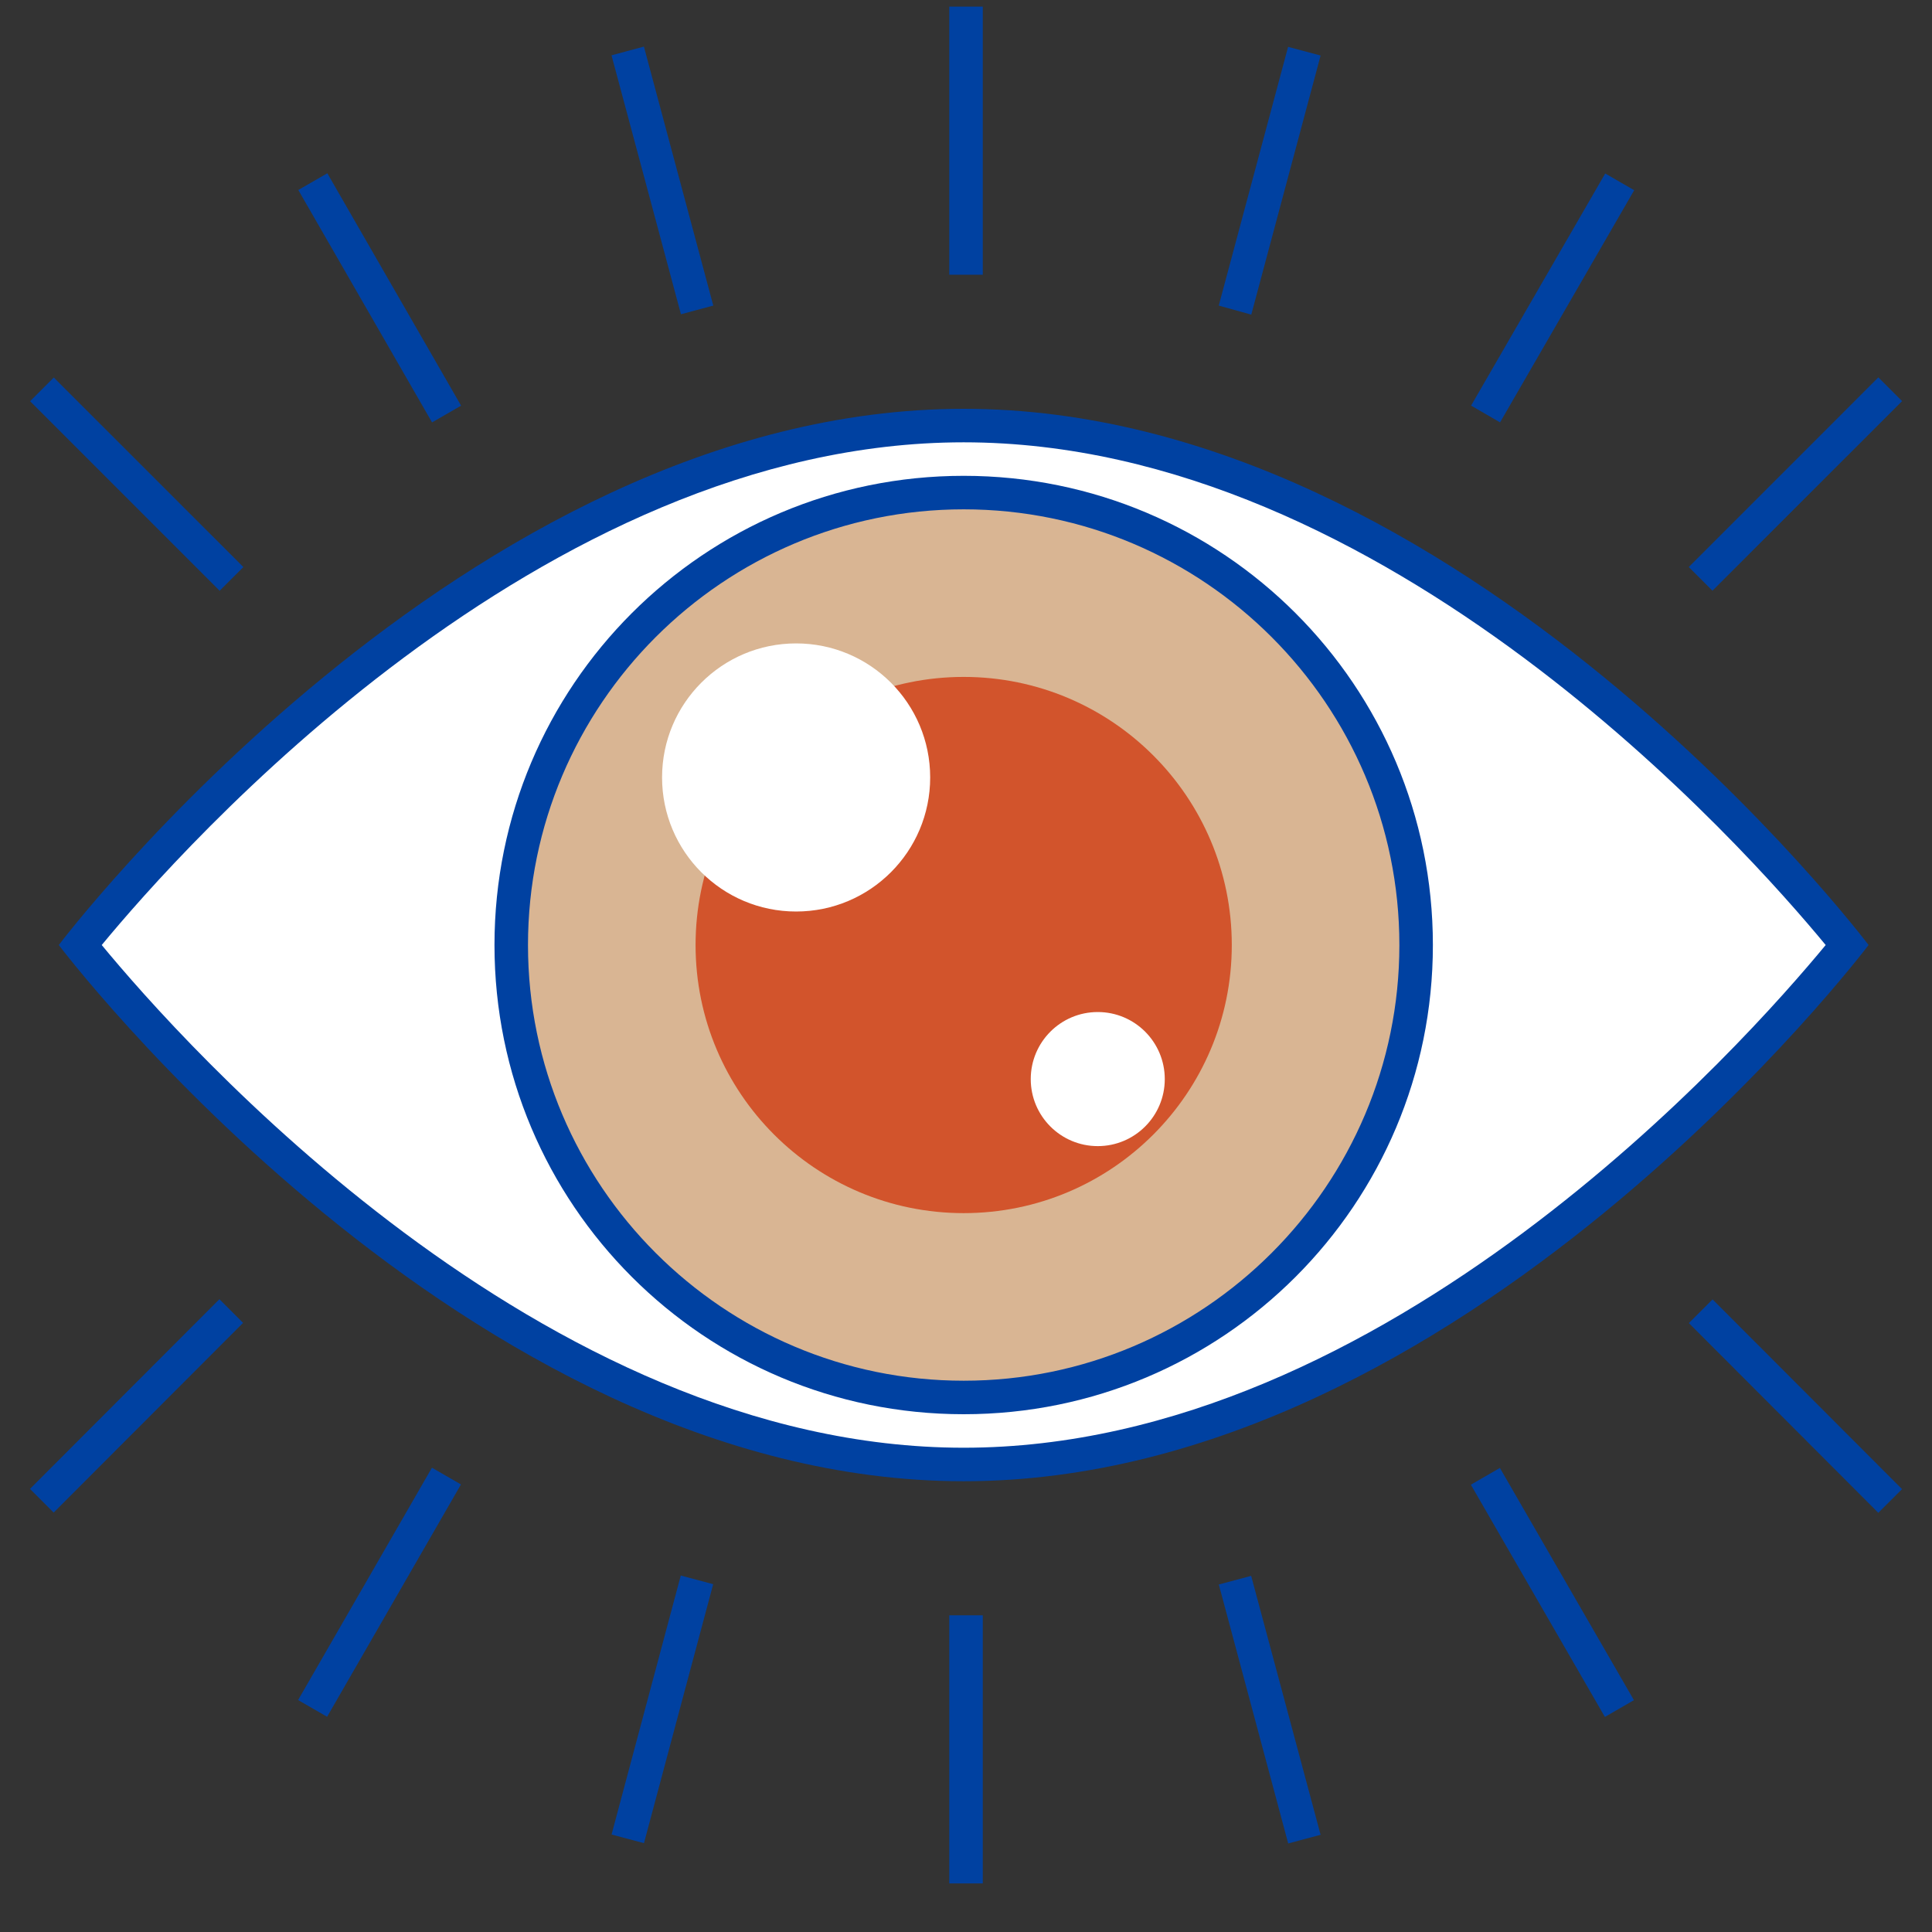
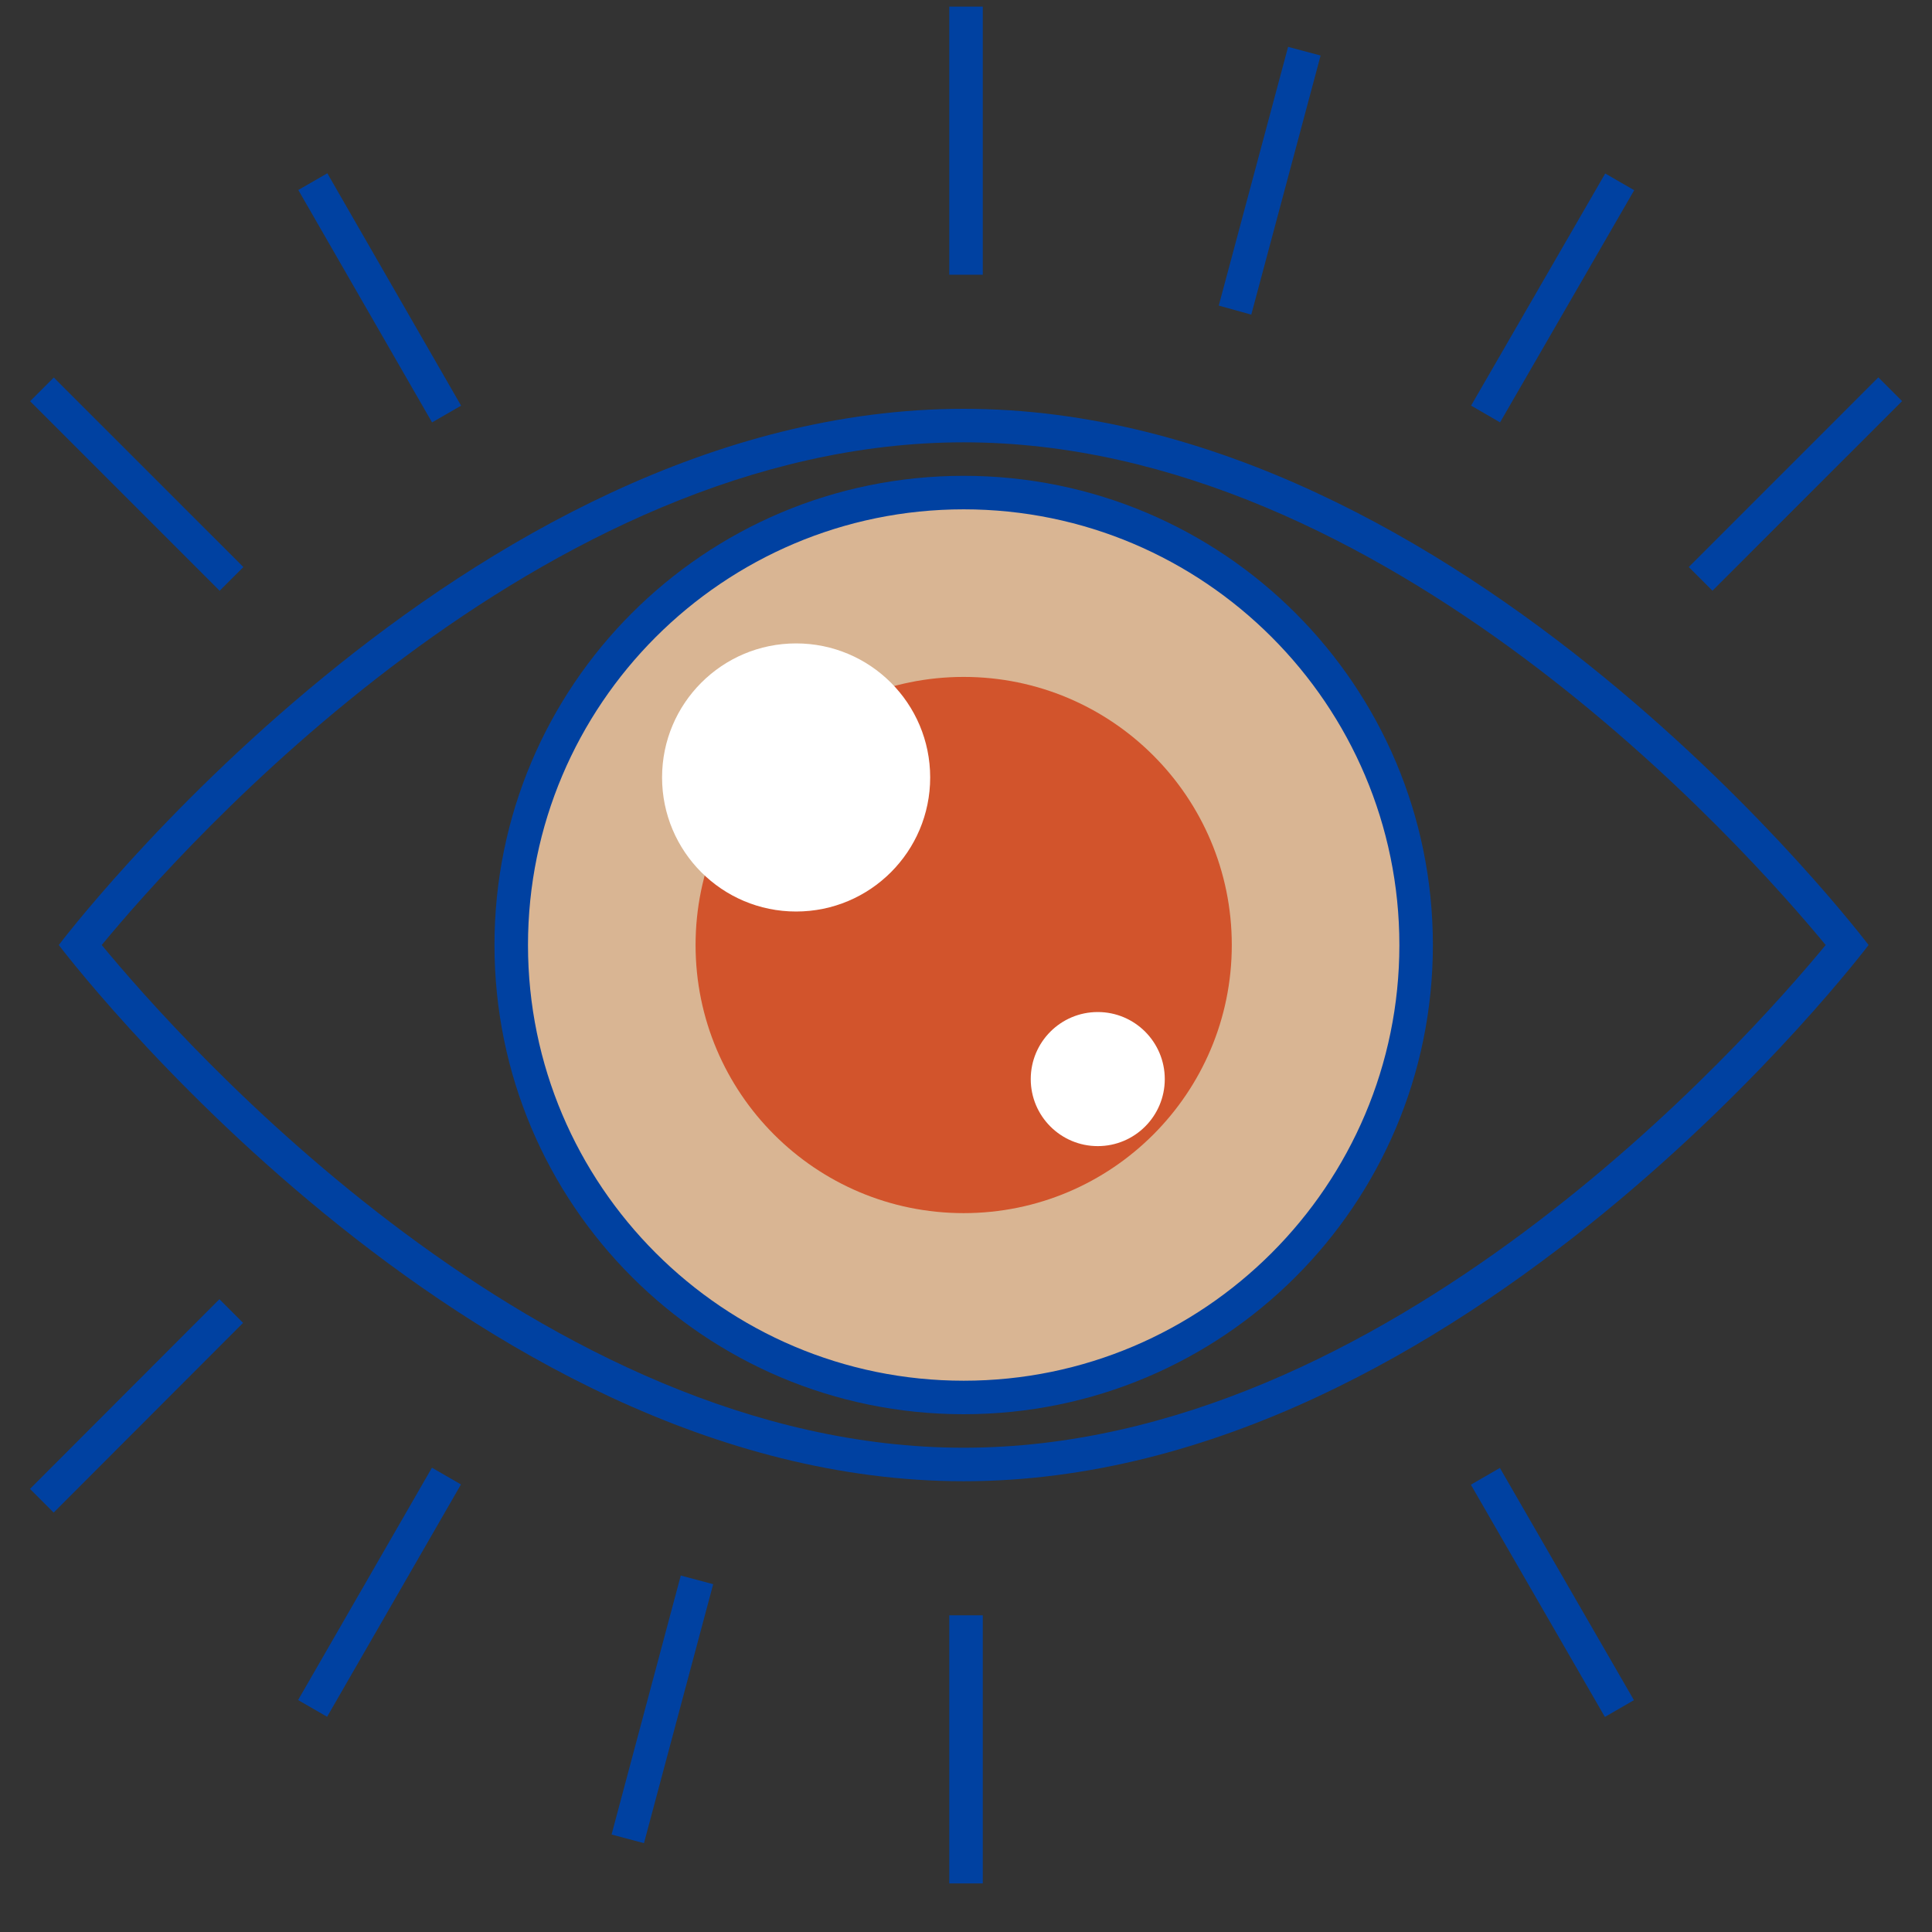
<svg xmlns="http://www.w3.org/2000/svg" width="35" height="35" viewBox="0 0 35 35" fill="none">
  <rect x="0" y="0" width="35" height="35" fill="#333333" stroke="none" />
-   <path d="M17.458 26.531C9.341 26.531 2.517 18.45 1.454 17.12C2.523 15.79 9.341 7.709 17.458 7.709C25.576 7.709 32.4 15.79 33.463 17.12C32.394 18.45 25.576 26.531 17.458 26.531Z" fill="white" />
  <path d="M17.458 25.317C12.941 25.317 9.262 21.637 9.262 17.12C9.262 12.603 12.941 8.924 17.458 8.924C21.975 8.924 25.655 12.603 25.655 17.12C25.655 21.637 21.975 25.317 17.458 25.317Z" fill="#D9B593" />
  <path d="M17.458 21.977C20.141 21.977 22.315 19.803 22.315 17.12C22.315 14.438 20.141 12.263 17.458 12.263C14.776 12.263 12.601 14.438 12.601 17.12C12.601 19.803 14.776 21.977 17.458 21.977Z" fill="#D2542C" />
  <path d="M19.887 20.763C20.558 20.763 21.101 20.219 21.101 19.549C21.101 18.878 20.558 18.334 19.887 18.334C19.216 18.334 18.673 18.878 18.673 19.549C18.673 20.219 19.216 20.763 19.887 20.763Z" fill="white" />
  <path d="M14.422 16.513C15.764 16.513 16.851 15.426 16.851 14.084C16.851 12.743 15.764 11.656 14.422 11.656C13.081 11.656 11.994 12.743 11.994 14.084C11.994 15.426 13.081 16.513 14.422 16.513Z" fill="white" />
  <path d="M17.458 8.013C25.12 8.013 31.635 15.377 33.074 17.12C31.635 18.863 25.12 26.227 17.458 26.227C9.796 26.227 3.281 18.863 1.843 17.12C3.281 15.377 9.796 8.013 17.458 8.013ZM17.458 7.406C8.4 7.406 1.065 17.12 1.065 17.12C1.065 17.12 8.4 26.834 17.458 26.834C26.517 26.834 33.851 17.12 33.851 17.12C33.851 17.12 26.517 7.406 17.458 7.406Z" fill="#0041A1" />
  <path d="M17.458 9.227C21.811 9.227 25.351 12.767 25.351 17.12C25.351 21.473 21.811 25.013 17.458 25.013C13.105 25.013 9.565 21.473 9.565 17.12C9.565 12.767 13.105 9.227 17.458 9.227ZM17.458 8.62C12.759 8.62 8.958 12.421 8.958 17.12C8.958 21.819 12.759 25.62 17.458 25.62C22.157 25.62 25.958 21.819 25.958 17.12C25.958 12.421 22.157 8.62 17.458 8.62Z" fill="#0041A1" />
  <path d="M23.335 0.849L23.924 1.006L22.668 5.7L22.079 5.536L23.335 0.849Z" fill="#0041A1" />
  <path d="M12.333 28.542L11.079 33.234L11.666 33.391L12.92 28.699L12.333 28.542Z" fill="#0041A1" />
  <path d="M29.08 3.143L26.65 7.348L27.175 7.652L29.605 3.446L29.08 3.143Z" fill="#0041A1" />
  <path d="M7.825 26.589L5.4 30.798L5.926 31.101L8.351 26.892L7.825 26.589Z" fill="#0041A1" />
  <path d="M34.028 6.837L30.594 10.272L31.023 10.701L34.458 7.267L34.028 6.837Z" fill="#0041A1" />
  <path d="M3.975 23.536L0.543 26.973L0.972 27.402L4.404 23.965L3.975 23.536Z" fill="#0041A1" />
-   <path d="M31.025 23.54L30.595 23.969L34.027 27.406L34.457 26.977L31.025 23.54Z" fill="#0041A1" />
  <path d="M0.974 6.839L0.545 7.268L3.979 10.702L4.409 10.273L0.974 6.839Z" fill="#0041A1" />
  <path d="M27.172 26.593L26.646 26.897L29.074 31.104L29.6 30.8L27.172 26.593Z" fill="#0041A1" />
  <path d="M5.93 3.139L5.404 3.442L7.827 7.652L8.353 7.349L5.93 3.139Z" fill="#0041A1" />
-   <path d="M22.666 28.548L22.08 28.705L23.337 33.396L23.924 33.239L22.666 28.548Z" fill="#0041A1" />
-   <path d="M11.665 0.844L11.078 1.002L12.336 5.693L12.922 5.536L11.665 0.844Z" fill="#0041A1" />
  <path d="M17.804 29.263H17.197V34.12H17.804V29.263Z" fill="#0041A1" />
  <path d="M17.804 0.12H17.197V4.977H17.804V0.12Z" fill="#0041A1" />
</svg>